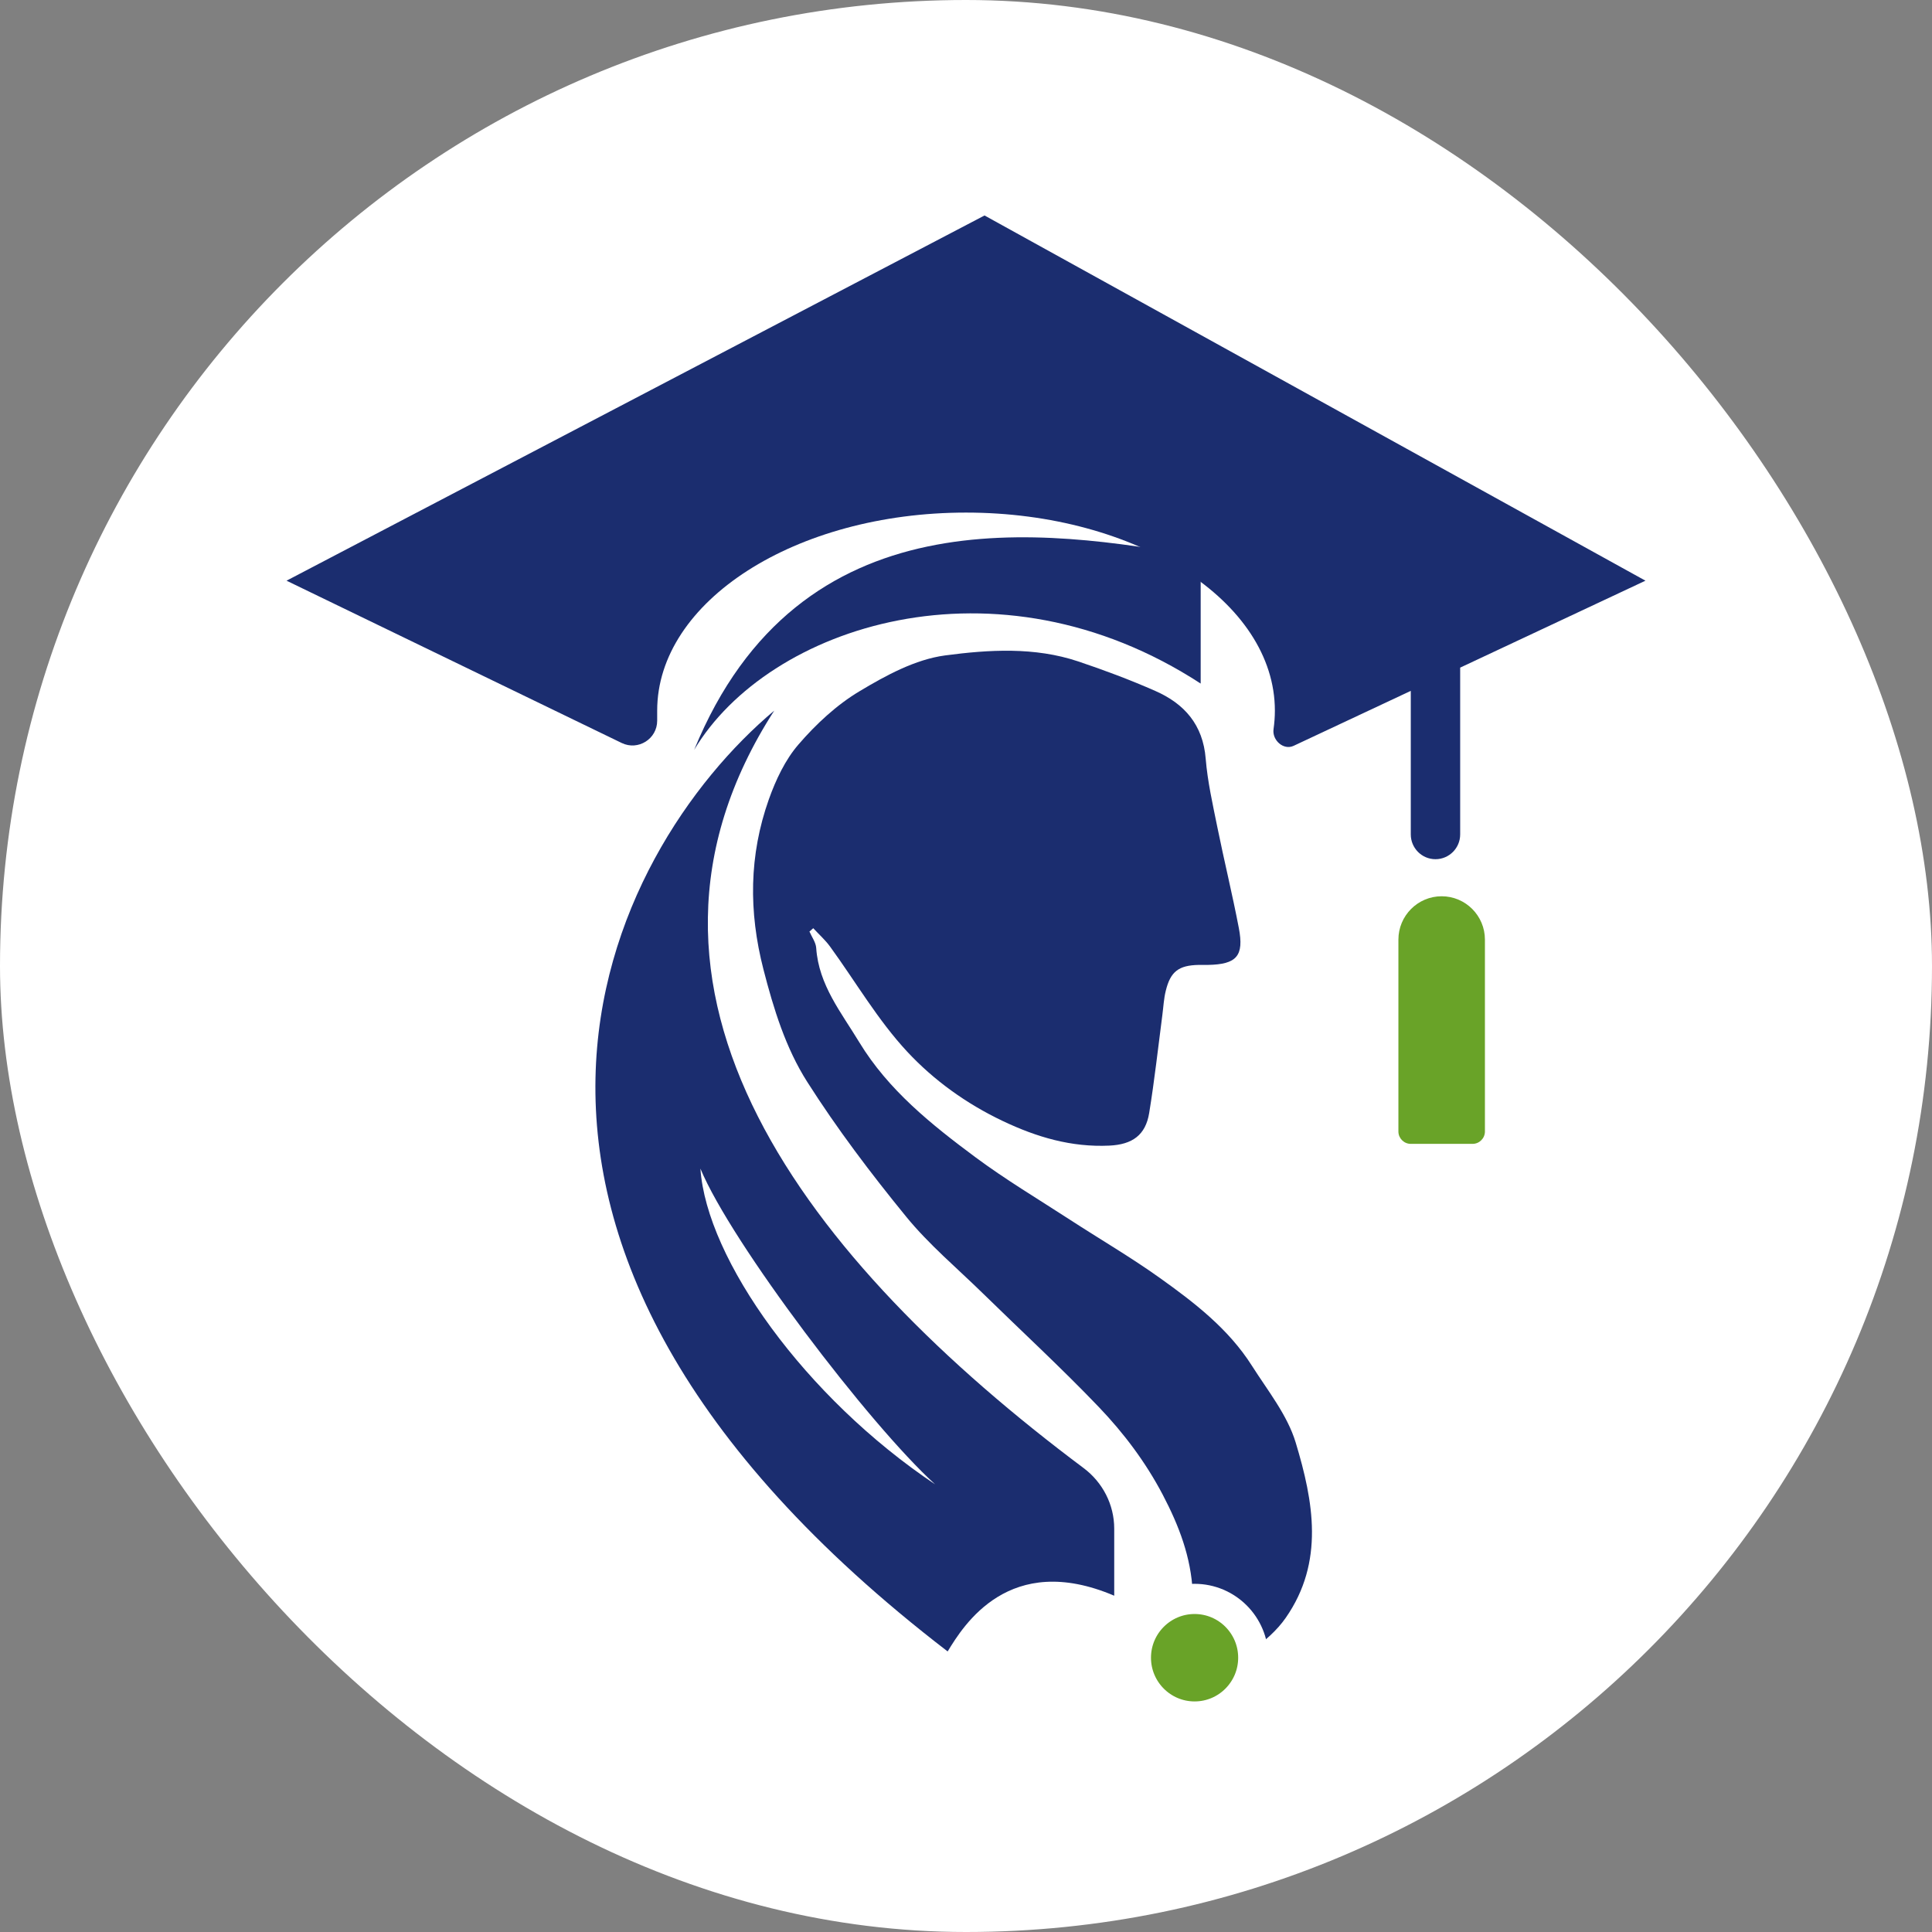
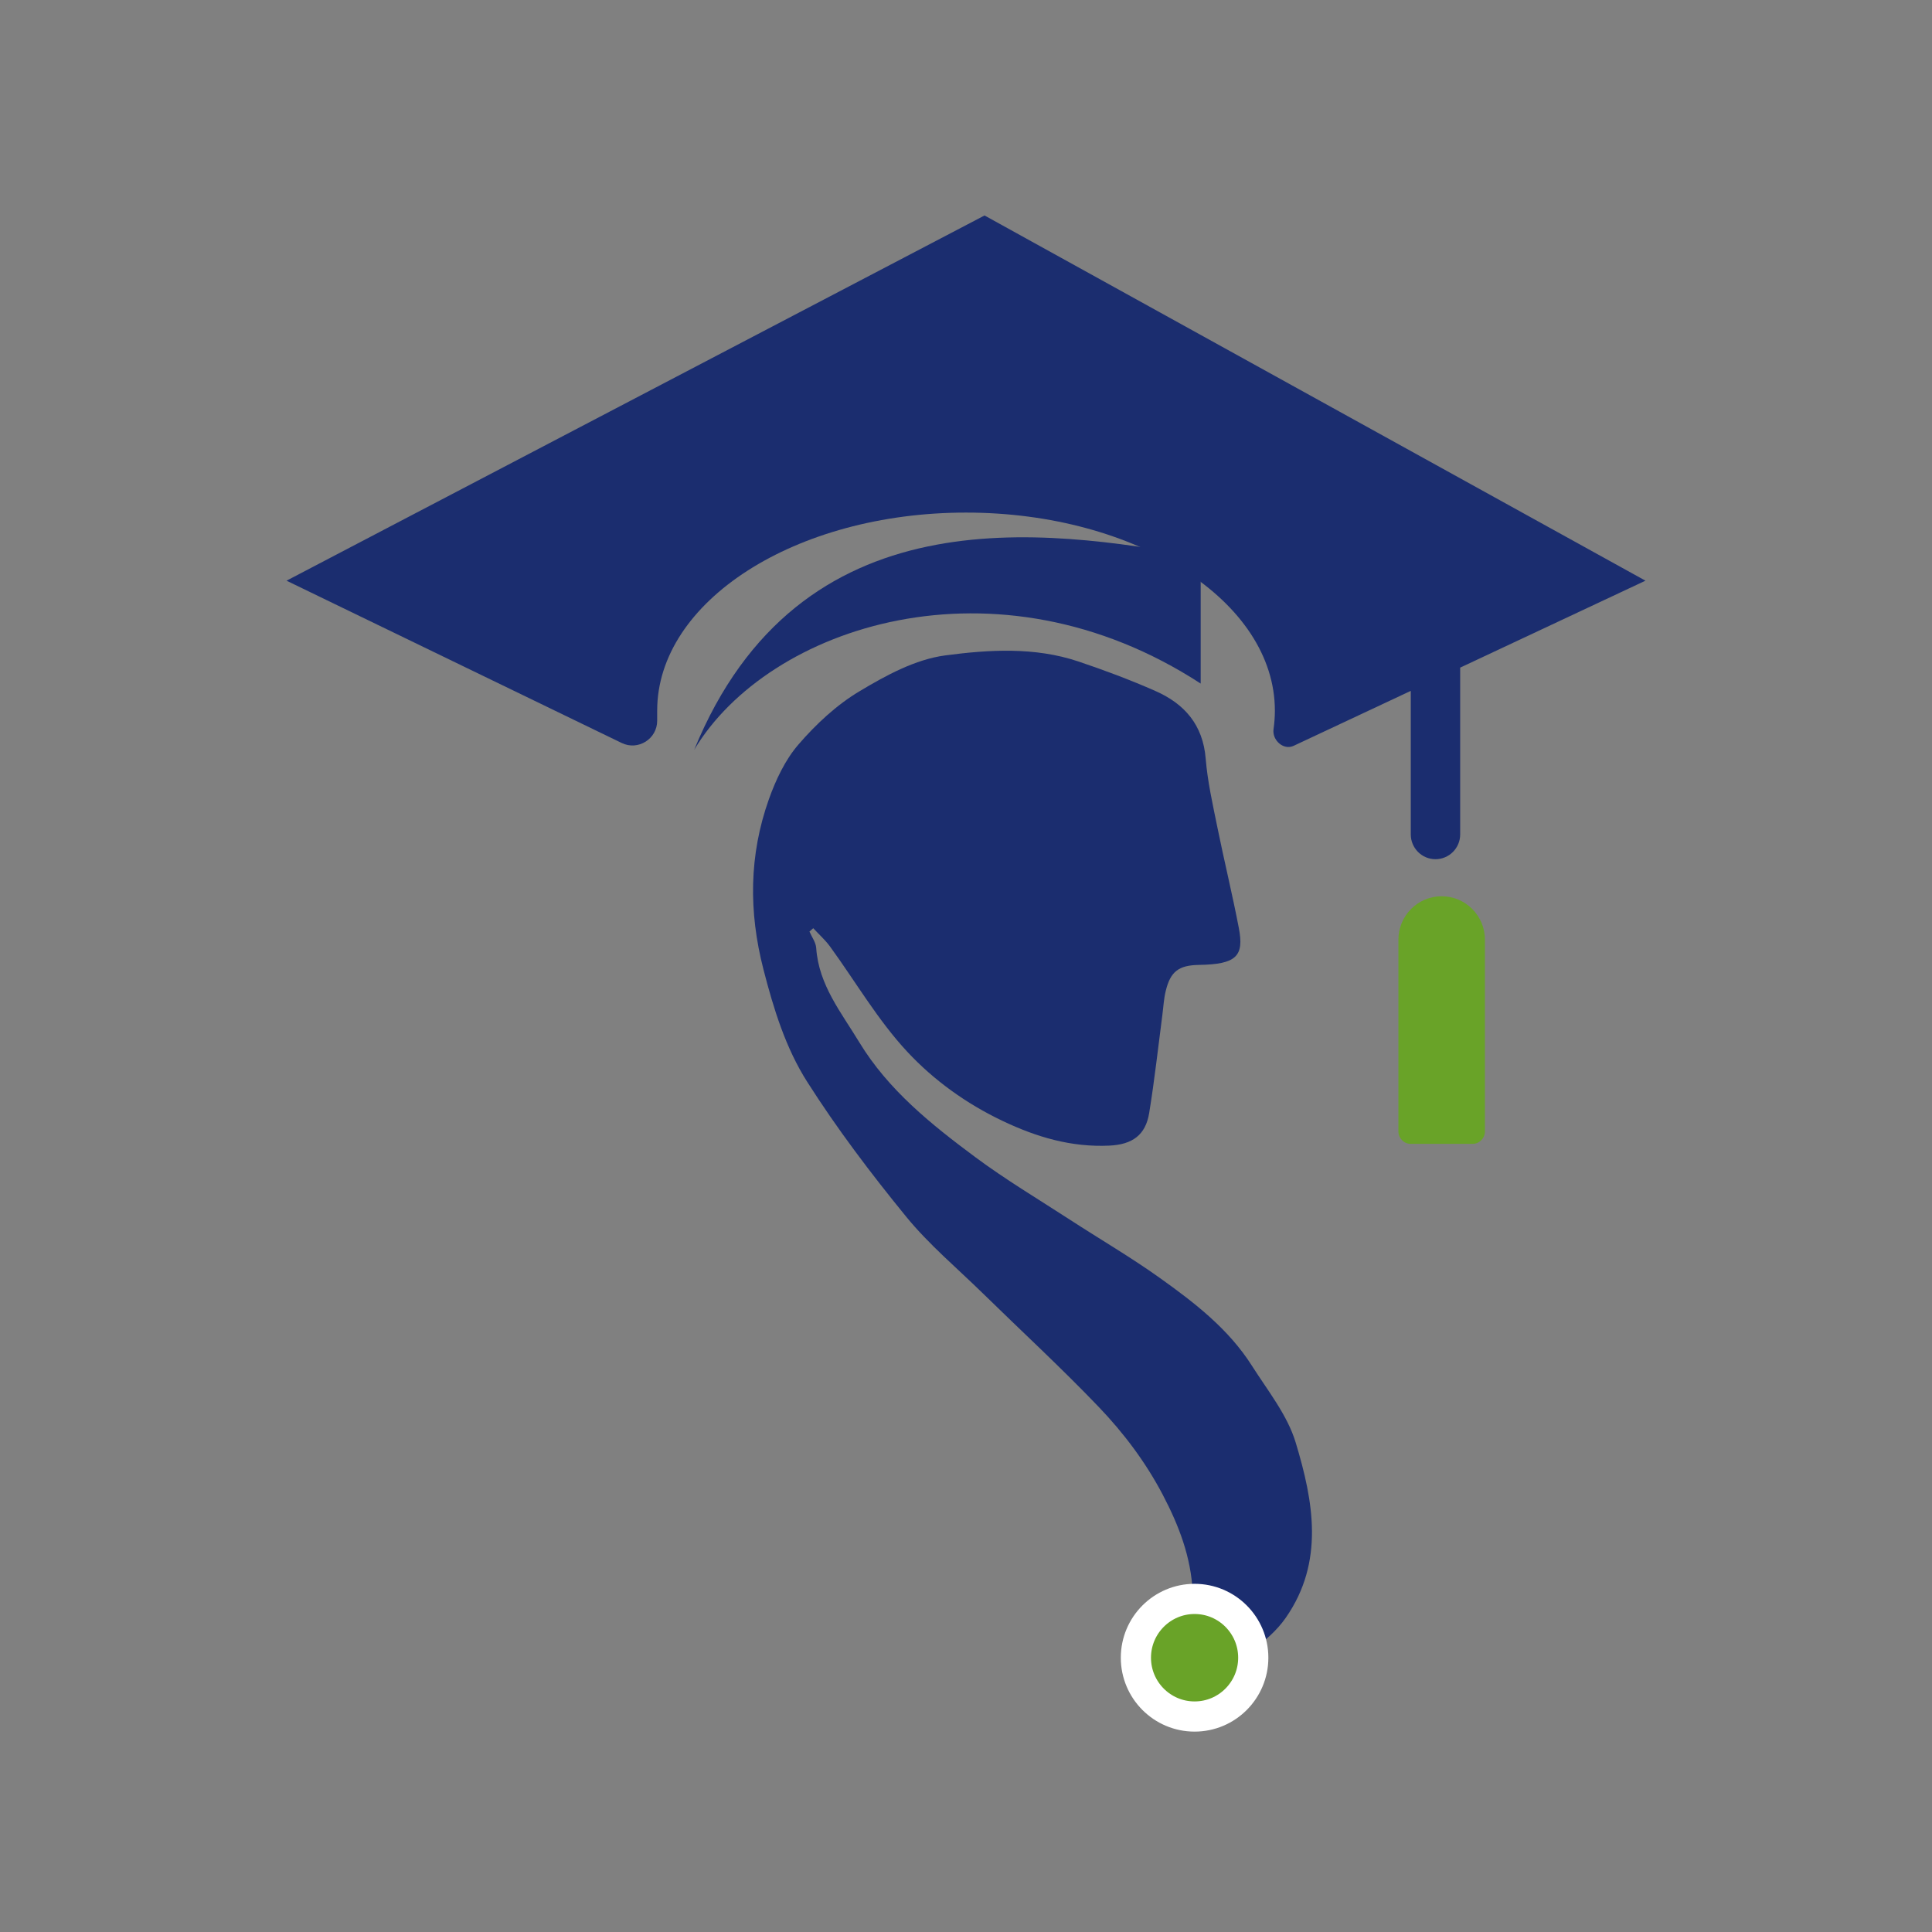
<svg xmlns="http://www.w3.org/2000/svg" width="32" height="32" viewBox="0 0 32 32" fill="none">
  <rect x="0" y="0" width="32" height="32" fill="#808080" stroke="none" />
-   <rect width="32" height="32" rx="16" fill="white" />
-   <path fill-rule="evenodd" clip-rule="evenodd" d="M13.47 15.374C13.563 15.475 13.668 15.568 13.749 15.679C14.173 16.262 14.54 16.897 15.028 17.421C15.467 17.892 16.003 18.279 16.606 18.566C17.173 18.836 17.745 19.004 18.374 18.975C18.754 18.957 18.974 18.802 19.034 18.435C19.122 17.897 19.181 17.355 19.252 16.814C19.27 16.679 19.276 16.541 19.309 16.41C19.387 16.091 19.523 15.989 19.853 15.982C19.904 15.981 19.956 15.983 20.007 15.982C20.482 15.973 20.608 15.836 20.519 15.371C20.412 14.812 20.276 14.258 20.163 13.7C20.087 13.324 20.001 12.947 19.97 12.566C19.925 12.003 19.616 11.655 19.135 11.444C18.718 11.26 18.29 11.1 17.858 10.955C17.136 10.713 16.378 10.76 15.653 10.856C15.161 10.922 14.673 11.187 14.235 11.45C13.857 11.676 13.516 11.994 13.226 12.33C13.005 12.585 12.849 12.918 12.734 13.241C12.407 14.164 12.398 15.097 12.645 16.056C12.814 16.713 13.013 17.358 13.37 17.919C13.865 18.697 14.425 19.437 15.009 20.152C15.385 20.613 15.85 21.002 16.278 21.421C16.919 22.048 17.58 22.657 18.2 23.305C18.614 23.738 18.974 24.216 19.258 24.756C19.528 25.271 19.727 25.789 19.755 26.374C19.762 26.531 19.858 26.683 19.873 26.842C19.876 26.879 19.871 26.919 19.861 26.959C19.851 26.996 19.894 27.008 19.889 27.045C19.884 27.078 19.95 27.099 19.98 27.114C19.993 27.12 20.007 27.129 20.024 27.141C19.975 27.252 20.109 27.068 20.024 27.141C20.035 27.115 20.061 27.172 20.067 27.141C20.08 27.078 20.214 27.154 20.271 27.184C20.286 27.192 20.298 27.201 20.304 27.214C20.409 27.426 20.603 27.418 20.738 27.327C20.948 27.184 21.151 27.004 21.296 26.796C21.941 25.87 21.754 24.864 21.461 23.894C21.323 23.437 20.998 23.034 20.735 22.62C20.35 22.013 19.788 21.579 19.215 21.17C18.733 20.825 18.219 20.526 17.721 20.202C17.196 19.861 16.656 19.539 16.154 19.166C15.426 18.625 14.713 18.054 14.233 17.264C13.937 16.774 13.56 16.315 13.519 15.702C13.513 15.609 13.446 15.52 13.407 15.429C13.428 15.411 13.449 15.392 13.47 15.374Z" fill="#1B2D6F" />
+   <path fill-rule="evenodd" clip-rule="evenodd" d="M13.47 15.374C13.563 15.475 13.668 15.568 13.749 15.679C14.173 16.262 14.54 16.897 15.028 17.421C15.467 17.892 16.003 18.279 16.606 18.566C17.173 18.836 17.745 19.004 18.374 18.975C18.754 18.957 18.974 18.802 19.034 18.435C19.122 17.897 19.181 17.355 19.252 16.814C19.27 16.679 19.276 16.541 19.309 16.41C19.387 16.091 19.523 15.989 19.853 15.982C20.482 15.973 20.608 15.836 20.519 15.371C20.412 14.812 20.276 14.258 20.163 13.7C20.087 13.324 20.001 12.947 19.97 12.566C19.925 12.003 19.616 11.655 19.135 11.444C18.718 11.26 18.29 11.1 17.858 10.955C17.136 10.713 16.378 10.76 15.653 10.856C15.161 10.922 14.673 11.187 14.235 11.45C13.857 11.676 13.516 11.994 13.226 12.33C13.005 12.585 12.849 12.918 12.734 13.241C12.407 14.164 12.398 15.097 12.645 16.056C12.814 16.713 13.013 17.358 13.37 17.919C13.865 18.697 14.425 19.437 15.009 20.152C15.385 20.613 15.85 21.002 16.278 21.421C16.919 22.048 17.58 22.657 18.2 23.305C18.614 23.738 18.974 24.216 19.258 24.756C19.528 25.271 19.727 25.789 19.755 26.374C19.762 26.531 19.858 26.683 19.873 26.842C19.876 26.879 19.871 26.919 19.861 26.959C19.851 26.996 19.894 27.008 19.889 27.045C19.884 27.078 19.95 27.099 19.98 27.114C19.993 27.12 20.007 27.129 20.024 27.141C19.975 27.252 20.109 27.068 20.024 27.141C20.035 27.115 20.061 27.172 20.067 27.141C20.08 27.078 20.214 27.154 20.271 27.184C20.286 27.192 20.298 27.201 20.304 27.214C20.409 27.426 20.603 27.418 20.738 27.327C20.948 27.184 21.151 27.004 21.296 26.796C21.941 25.87 21.754 24.864 21.461 23.894C21.323 23.437 20.998 23.034 20.735 22.62C20.35 22.013 19.788 21.579 19.215 21.17C18.733 20.825 18.219 20.526 17.721 20.202C17.196 19.861 16.656 19.539 16.154 19.166C15.426 18.625 14.713 18.054 14.233 17.264C13.937 16.774 13.56 16.315 13.519 15.702C13.513 15.609 13.446 15.52 13.407 15.429C13.428 15.411 13.449 15.392 13.47 15.374Z" fill="#1B2D6F" />
  <path d="M19.887 10.561V11.322C16.498 9.117 12.726 10.368 11.498 12.419C13.237 8.173 17.261 8.752 19.887 9.225V10.561Z" fill="#1B2D6F" />
  <path d="M4.746 9.618L10.297 12.306C10.569 12.438 10.885 12.239 10.885 11.937C10.885 11.884 10.885 11.829 10.885 11.771C10.885 9.959 13.175 8.49 16 8.49C18.826 8.49 21.116 9.959 21.116 11.771C21.116 11.873 21.108 11.975 21.094 12.076C21.067 12.259 21.259 12.432 21.427 12.353L23.367 11.443V13.821C23.367 14.047 23.55 14.231 23.776 14.231C24.002 14.231 24.185 14.047 24.185 13.821V11.058L27.254 9.618L16.307 3.569L4.746 9.618Z" fill="#1B2D6F" />
  <path d="M24.595 15.563C24.595 15.167 24.274 14.845 23.878 14.845C23.483 14.845 23.162 15.167 23.162 15.563V18.741C23.162 18.854 23.254 18.946 23.367 18.946H24.39C24.503 18.946 24.595 18.854 24.595 18.741V15.563Z" fill="#69A328" />
  <path d="M19.786 28.431C19.25 28.431 18.814 27.995 18.814 27.457C18.814 26.919 19.25 26.483 19.786 26.483C20.323 26.483 20.758 26.919 20.758 27.457C20.758 27.995 20.323 28.431 19.786 28.431Z" fill="#69A328" stroke="white" stroke-width="0.5" />
-   <path d="M12.824 11.77C10.051 14.101 6.744 20.48 15.696 27.353C15.96 26.92 16.716 25.689 18.455 26.43V25.319C18.455 24.922 18.264 24.552 17.947 24.315C13.378 20.897 9.844 16.394 12.824 11.77ZM11.601 19.356C12.112 20.587 14.397 23.594 15.488 24.585C13.34 23.149 11.703 20.86 11.601 19.356Z" fill="#1B2D6F" />
</svg>